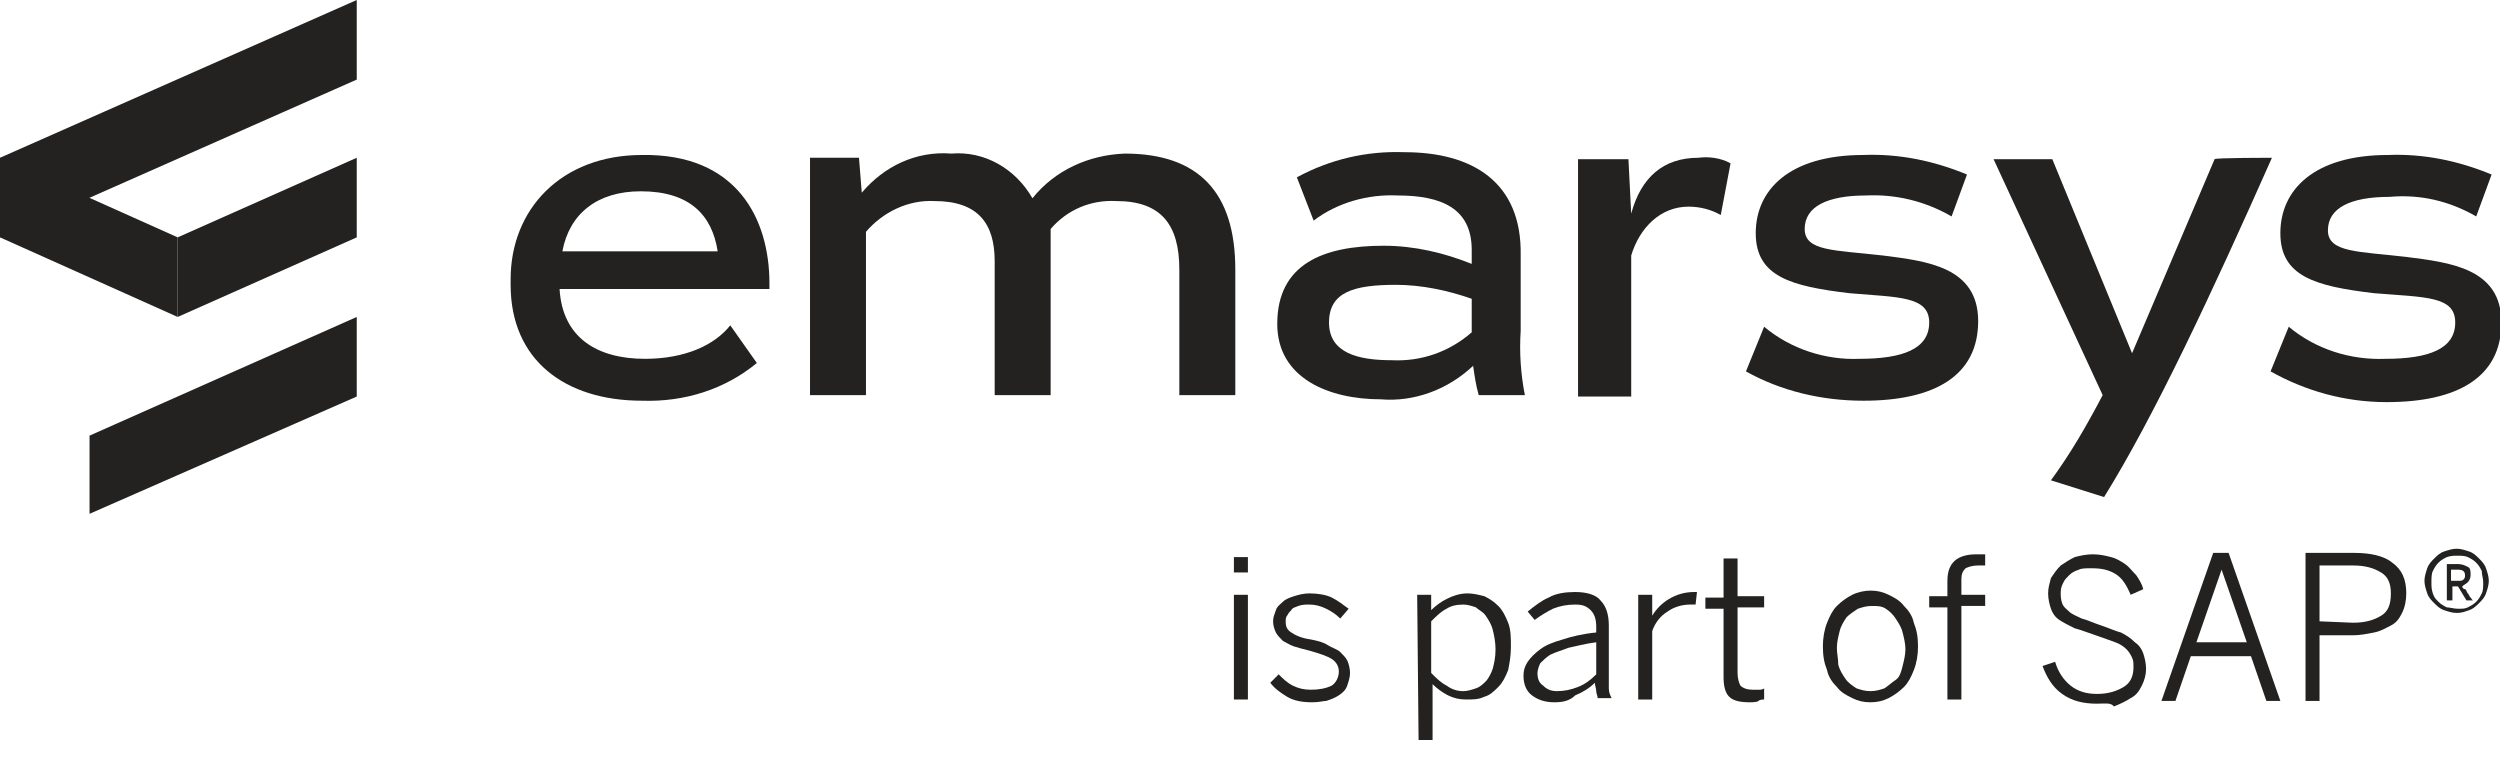
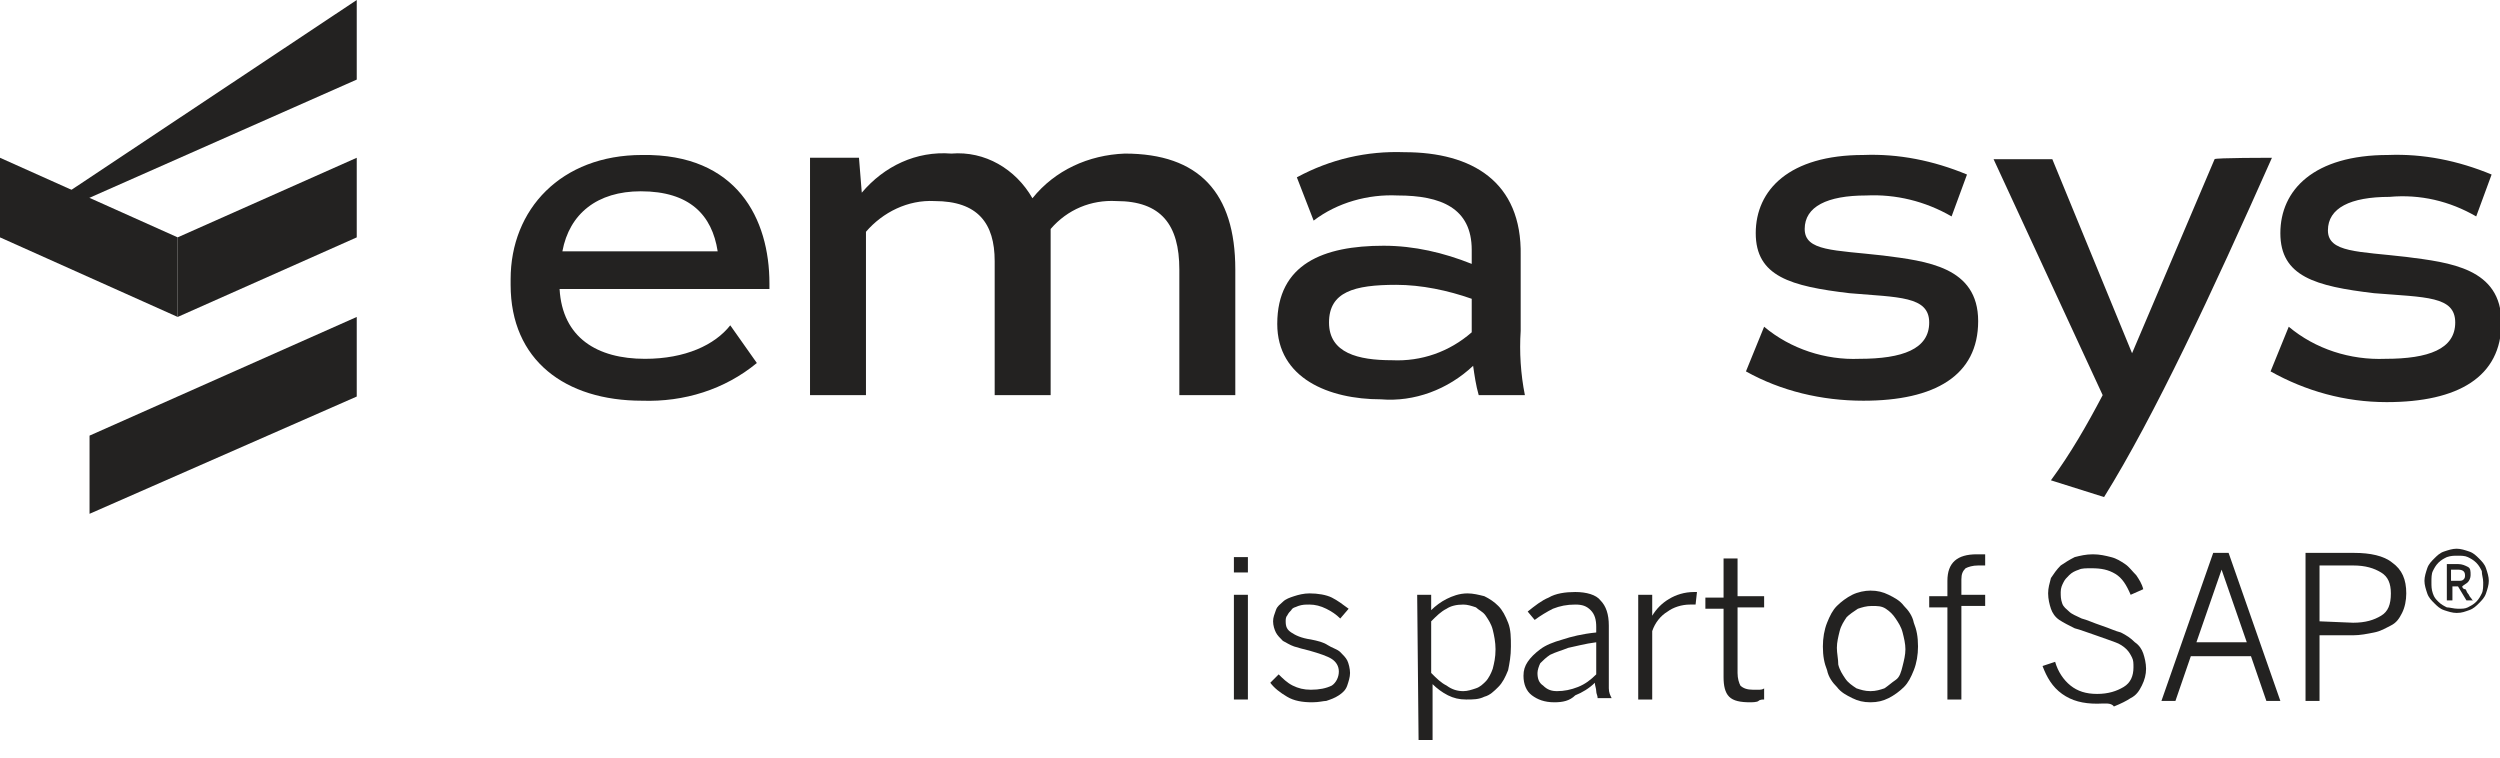
<svg xmlns="http://www.w3.org/2000/svg" width="132" height="40" viewBox="0 0 132 40" fill="none">
  <g clip-path="url(#clip0)">
    <path d="M40.626 14.965V15.26H29.546C29.694 17.84 31.541 18.946 34.052 18.946C36.194 18.946 37.745 18.209 38.558 17.177L39.962 19.167C38.263 20.568 36.12 21.232 33.904 21.158C29.842 21.158 26.961 19.02 26.961 15.039V14.744C26.961 11.058 29.62 8.183 33.904 8.183C38.927 8.109 40.626 11.574 40.626 14.965ZM37.893 13.27C37.598 11.353 36.416 10.1 33.831 10.1C31.541 10.1 30.063 11.279 29.694 13.27H37.893Z" fill="#232221" />
    <path d="M65.224 14.228V20.863H62.269V14.228C62.269 11.869 61.309 10.616 58.945 10.616C57.616 10.542 56.36 11.058 55.474 12.09V20.863H52.519V13.786C52.519 11.795 51.633 10.616 49.343 10.616C47.939 10.542 46.61 11.206 45.723 12.238V20.863H42.769V8.33H45.354L45.502 10.174C46.684 8.773 48.382 7.962 50.229 8.109C52.002 7.962 53.627 8.92 54.513 10.468C55.695 8.994 57.468 8.183 59.389 8.109C63.303 8.109 65.224 10.174 65.224 14.228Z" fill="#232221" />
    <path d="M78.076 20.863C77.928 20.347 77.855 19.831 77.781 19.315C76.451 20.568 74.678 21.232 72.906 21.084C70.172 21.084 67.439 19.978 67.439 17.103C67.439 13.933 69.877 12.975 73.053 12.975C74.678 12.975 76.23 13.344 77.707 13.933V13.196C77.707 10.984 76.082 10.321 73.792 10.321C72.241 10.247 70.616 10.69 69.36 11.648L68.474 9.363C70.246 8.404 72.167 7.962 74.161 8.036C77.707 8.036 80.366 9.584 80.292 13.491C80.292 14.744 80.292 16.219 80.292 17.472C80.218 18.578 80.292 19.757 80.514 20.863H78.076ZM77.707 17.546V15.776C76.451 15.334 75.048 15.039 73.718 15.039C71.502 15.039 70.172 15.408 70.172 17.029C70.172 18.651 71.724 19.02 73.496 19.02C75.048 19.094 76.525 18.578 77.707 17.546Z" fill="#232221" />
-     <path d="M91.373 8.625L90.856 11.353C90.339 11.058 89.748 10.911 89.157 10.911C87.679 10.911 86.571 12.017 86.128 13.491V20.937H83.321V8.404H85.981L86.128 11.279C86.645 9.363 87.827 8.33 89.674 8.33C90.191 8.257 90.856 8.33 91.373 8.625Z" fill="#232221" />
    <path d="M92.186 19.61L93.146 17.251C94.549 18.43 96.396 19.02 98.169 18.946C100.459 18.946 101.862 18.43 101.862 17.029C101.862 15.629 100.237 15.703 97.652 15.481C94.549 15.113 92.703 14.597 92.703 12.311C92.703 10.026 94.475 8.183 98.39 8.183C100.237 8.109 102.084 8.478 103.857 9.215L103.044 11.427C101.64 10.616 100.089 10.247 98.538 10.321C96.47 10.321 95.288 10.911 95.288 12.09C95.288 13.27 96.839 13.196 99.424 13.491C101.714 13.786 104.447 14.081 104.447 16.956C104.447 19.831 102.158 21.158 98.39 21.158C96.174 21.158 94.032 20.642 92.186 19.61Z" fill="#232221" />
    <path d="M119.959 8.33C116.783 15.481 113.754 21.969 111.095 26.245L108.288 25.36C109.322 23.959 110.209 22.411 111.021 20.863L105.26 8.404H108.362L112.573 18.651L116.931 8.404C116.931 8.33 119.959 8.33 119.959 8.33Z" fill="#232221" />
    <path d="M119.886 19.61L120.846 17.251C122.249 18.43 124.096 19.02 125.943 18.946C128.233 18.946 129.636 18.43 129.636 17.029C129.636 15.629 128.085 15.703 125.352 15.481C122.249 15.113 120.403 14.597 120.403 12.311C120.403 10.026 122.176 8.183 126.091 8.183C127.937 8.109 129.784 8.478 131.557 9.215L130.744 11.427C129.341 10.616 127.789 10.247 126.164 10.395C124.096 10.395 122.914 10.984 122.914 12.164C122.914 13.344 124.539 13.27 127.051 13.565C129.341 13.86 132.074 14.154 132.074 17.029C132.074 19.905 129.784 21.232 126.017 21.232C123.801 21.232 121.732 20.642 119.886 19.61Z" fill="#232221" />
    <path d="M9.381 12.533V16.735L0 12.533V8.33L9.381 12.533Z" fill="#232221" />
-     <path d="M18.836 4.202L0 12.533V8.33L18.836 0V4.202Z" fill="#232221" />
+     <path d="M18.836 4.202L0 12.533L18.836 0V4.202Z" fill="#232221" />
    <path d="M9.381 12.533V16.735L18.836 12.533V8.33L9.381 12.533Z" fill="#232221" />
    <path d="M4.728 23.001V27.129L18.836 20.937V16.735L4.728 23.001Z" fill="#232221" />
    <path d="M65.15 29.415H65.889V30.226H65.15V29.415ZM65.15 31.405H65.889V36.934H65.15V31.405Z" fill="#232221" />
    <path d="M69.287 37.081C68.77 37.081 68.327 37.008 67.958 36.787C67.588 36.566 67.293 36.344 67.071 36.05L67.514 35.607C67.736 35.828 67.958 36.049 68.253 36.197C68.549 36.344 68.844 36.418 69.213 36.418C69.657 36.418 70.026 36.344 70.321 36.197C70.543 36.049 70.691 35.755 70.691 35.46C70.691 35.165 70.543 34.944 70.321 34.796C70.1 34.649 69.657 34.501 69.14 34.354C68.844 34.28 68.549 34.206 68.327 34.133C68.105 34.059 67.884 33.911 67.736 33.838C67.588 33.69 67.441 33.543 67.367 33.395C67.293 33.248 67.219 33.027 67.219 32.806C67.219 32.585 67.293 32.437 67.367 32.216C67.441 31.995 67.588 31.921 67.736 31.774C67.884 31.626 68.105 31.552 68.327 31.479C68.549 31.405 68.844 31.331 69.14 31.331C69.583 31.331 70.026 31.405 70.321 31.552C70.617 31.7 70.912 31.921 71.208 32.142L70.765 32.658C70.543 32.437 70.321 32.29 70.026 32.142C69.731 31.995 69.435 31.921 69.14 31.921C68.918 31.921 68.77 31.921 68.549 31.995C68.401 32.069 68.253 32.069 68.179 32.216C68.105 32.29 68.032 32.363 67.958 32.511C67.884 32.585 67.884 32.732 67.884 32.806C67.884 33.101 67.958 33.248 68.179 33.395C68.401 33.543 68.696 33.69 69.213 33.764C69.583 33.838 69.878 33.911 70.1 34.059C70.321 34.206 70.617 34.28 70.765 34.428C70.912 34.575 71.06 34.722 71.134 34.87C71.208 35.017 71.282 35.312 71.282 35.533C71.282 35.755 71.208 35.976 71.134 36.197C71.06 36.418 70.912 36.566 70.691 36.713C70.469 36.86 70.248 36.934 70.026 37.008C69.878 37.008 69.657 37.081 69.287 37.081Z" fill="#232221" />
    <path d="M74.827 31.405H75.566V32.216C75.787 31.995 76.083 31.774 76.378 31.626C76.674 31.479 77.043 31.331 77.486 31.331C77.782 31.331 78.077 31.405 78.373 31.479C78.668 31.626 78.89 31.774 79.111 31.995C79.333 32.216 79.481 32.511 79.629 32.88C79.776 33.248 79.776 33.69 79.776 34.133C79.776 34.649 79.702 35.017 79.629 35.386C79.481 35.755 79.333 36.05 79.111 36.271C78.89 36.492 78.668 36.713 78.373 36.787C78.077 36.934 77.782 36.934 77.412 36.934C77.043 36.934 76.748 36.86 76.452 36.713C76.157 36.566 75.861 36.344 75.64 36.123V39.072H74.901L74.827 31.405ZM77.265 36.492C77.486 36.492 77.708 36.418 77.93 36.344C78.151 36.271 78.299 36.123 78.447 35.976C78.594 35.828 78.742 35.533 78.816 35.312C78.89 35.017 78.964 34.722 78.964 34.28C78.964 33.911 78.89 33.543 78.816 33.248C78.742 32.953 78.594 32.732 78.447 32.511C78.299 32.29 78.077 32.216 77.93 32.069C77.708 31.995 77.486 31.921 77.265 31.921C76.895 31.921 76.6 31.995 76.378 32.142C76.083 32.29 75.861 32.511 75.566 32.806V35.533C75.861 35.828 76.083 36.049 76.378 36.197C76.674 36.418 76.969 36.492 77.265 36.492Z" fill="#232221" />
    <path d="M82.066 37.081C81.548 37.081 81.179 36.934 80.884 36.713C80.588 36.492 80.44 36.123 80.44 35.681C80.44 35.386 80.514 35.165 80.662 34.944C80.81 34.722 81.031 34.501 81.327 34.28C81.622 34.059 81.992 33.912 82.509 33.764C82.952 33.617 83.543 33.469 84.281 33.395V33.101C84.281 32.732 84.208 32.437 83.986 32.216C83.764 31.995 83.543 31.921 83.174 31.921C82.73 31.921 82.361 31.995 81.992 32.142C81.696 32.29 81.327 32.511 81.031 32.732L80.662 32.29C81.031 31.995 81.401 31.7 81.77 31.552C82.139 31.331 82.656 31.258 83.174 31.258C83.764 31.258 84.281 31.405 84.503 31.7C84.799 31.995 84.946 32.437 84.946 33.027V35.533C84.946 35.902 84.946 36.123 84.946 36.344C84.946 36.566 85.02 36.713 85.094 36.86H84.355C84.355 36.713 84.281 36.639 84.281 36.492C84.281 36.344 84.208 36.197 84.208 36.05C83.912 36.344 83.543 36.566 83.174 36.713C82.878 37.008 82.509 37.081 82.066 37.081ZM82.213 36.492C82.583 36.492 82.952 36.418 83.321 36.271C83.691 36.123 83.986 35.902 84.281 35.607V33.912C83.691 33.985 83.174 34.133 82.804 34.206C82.435 34.354 82.139 34.428 81.844 34.575C81.622 34.722 81.475 34.87 81.327 35.017C81.253 35.165 81.179 35.386 81.179 35.533C81.179 35.828 81.253 36.05 81.475 36.197C81.696 36.418 81.918 36.492 82.213 36.492Z" fill="#232221" />
    <path d="M86.498 31.405H87.237V32.511C87.458 32.142 87.754 31.847 88.123 31.626C88.493 31.405 88.936 31.258 89.453 31.258H89.6L89.527 31.921H89.379H89.305C89.305 31.921 89.305 31.921 89.231 31.921C88.788 31.921 88.345 32.069 88.049 32.29C87.68 32.511 87.385 32.88 87.237 33.322V36.934H86.498V31.405V31.405Z" fill="#232221" />
    <path d="M92.408 37.081C91.891 37.081 91.521 37.008 91.3 36.787C91.078 36.566 91.004 36.197 91.004 35.755V32.142H90.044V31.552H91.004V29.488H91.743V31.479H93.146V32.069H91.743V35.533C91.743 35.828 91.817 36.049 91.891 36.197C92.038 36.344 92.26 36.418 92.555 36.418C92.629 36.418 92.777 36.418 92.851 36.418C92.925 36.418 93.073 36.418 93.146 36.344V36.934C93.073 36.934 92.925 36.934 92.851 37.008C92.777 37.081 92.481 37.081 92.408 37.081Z" fill="#232221" />
    <path d="M98.76 37.081C98.39 37.081 98.095 37.008 97.799 36.86C97.504 36.713 97.208 36.566 96.987 36.271C96.765 36.05 96.543 35.755 96.47 35.386C96.322 35.017 96.248 34.649 96.248 34.133C96.248 33.69 96.322 33.248 96.47 32.88C96.617 32.511 96.765 32.216 96.987 31.995C97.208 31.774 97.504 31.552 97.799 31.405C98.095 31.258 98.464 31.184 98.76 31.184C99.129 31.184 99.424 31.258 99.72 31.405C100.015 31.552 100.311 31.7 100.532 31.995C100.754 32.216 100.976 32.511 101.049 32.88C101.197 33.248 101.271 33.617 101.271 34.133C101.271 34.575 101.197 35.017 101.049 35.386C100.902 35.755 100.754 36.05 100.532 36.271C100.311 36.492 100.015 36.713 99.72 36.86C99.424 37.008 99.129 37.081 98.76 37.081ZM98.76 36.492C99.055 36.492 99.277 36.418 99.498 36.344C99.72 36.197 99.868 36.05 100.089 35.902C100.311 35.755 100.385 35.46 100.458 35.165C100.532 34.87 100.606 34.575 100.606 34.28C100.606 33.985 100.532 33.69 100.458 33.395C100.385 33.101 100.237 32.88 100.089 32.658C99.941 32.437 99.794 32.29 99.572 32.142C99.35 31.995 99.129 31.995 98.833 31.995C98.538 31.995 98.316 32.069 98.095 32.142C97.873 32.29 97.651 32.437 97.504 32.585C97.356 32.806 97.208 33.027 97.134 33.322C97.061 33.617 96.987 33.912 96.987 34.206C96.987 34.501 97.061 34.796 97.061 35.091C97.134 35.386 97.282 35.607 97.43 35.828C97.578 36.05 97.799 36.197 98.021 36.344C98.242 36.418 98.464 36.492 98.76 36.492Z" fill="#232221" />
    <path d="M102.823 32.069H101.862V31.479H102.823V30.668C102.823 29.709 103.34 29.267 104.374 29.267C104.448 29.267 104.522 29.267 104.595 29.267C104.669 29.267 104.743 29.267 104.817 29.267V29.857C104.743 29.857 104.743 29.857 104.669 29.857C104.595 29.857 104.522 29.857 104.448 29.857C104.152 29.857 103.931 29.931 103.783 30.004C103.635 30.152 103.561 30.299 103.561 30.594V31.405H104.817V31.995H103.561V36.934H102.823V32.069Z" fill="#232221" />
    <path d="M110.727 37.155C109.988 37.155 109.397 37.008 108.88 36.639C108.363 36.271 108.067 35.755 107.846 35.165L108.511 34.944C108.658 35.46 108.954 35.902 109.323 36.197C109.692 36.492 110.136 36.639 110.727 36.639C111.317 36.639 111.761 36.492 112.13 36.271C112.499 36.05 112.647 35.681 112.647 35.239C112.647 35.017 112.647 34.87 112.573 34.722C112.499 34.575 112.425 34.428 112.278 34.28C112.13 34.133 111.908 33.985 111.687 33.912C111.465 33.838 111.096 33.69 110.653 33.543C110.209 33.395 109.84 33.248 109.545 33.174C109.249 33.027 108.954 32.88 108.732 32.732C108.511 32.585 108.363 32.363 108.289 32.142C108.215 31.921 108.141 31.626 108.141 31.331C108.141 31.036 108.215 30.815 108.289 30.52C108.437 30.299 108.584 30.078 108.806 29.857C109.028 29.709 109.249 29.562 109.545 29.415C109.84 29.341 110.136 29.267 110.505 29.267C110.874 29.267 111.17 29.341 111.465 29.415C111.761 29.488 111.982 29.636 112.204 29.783C112.425 29.931 112.573 30.152 112.795 30.373C112.943 30.594 113.09 30.815 113.164 31.11L112.499 31.405C112.278 30.889 112.056 30.52 111.687 30.299C111.317 30.078 110.948 30.004 110.431 30.004C110.136 30.004 109.914 30.004 109.766 30.078C109.545 30.152 109.397 30.226 109.249 30.373C109.101 30.52 109.028 30.594 108.954 30.742C108.88 30.889 108.806 31.036 108.806 31.258C108.806 31.479 108.806 31.626 108.88 31.847C108.954 32.069 109.101 32.142 109.249 32.29C109.397 32.437 109.619 32.511 109.914 32.658C110.209 32.732 110.505 32.88 110.948 33.027C111.391 33.174 111.687 33.322 111.982 33.395C112.278 33.543 112.499 33.69 112.721 33.912C112.943 34.059 113.09 34.28 113.164 34.501C113.238 34.722 113.312 35.017 113.312 35.312C113.312 35.607 113.238 35.902 113.09 36.197C112.943 36.492 112.795 36.713 112.499 36.86C112.278 37.008 111.982 37.155 111.613 37.303C111.465 37.081 111.096 37.155 110.727 37.155Z" fill="#232221" />
    <path d="M116.857 29.193H117.67L120.403 37.008H119.664L118.852 34.649H115.675L114.863 37.008H114.124L116.857 29.193ZM118.63 33.912L117.3 30.078L115.971 33.912H118.63Z" fill="#232221" />
    <path d="M121.732 29.193H124.318C125.13 29.193 125.869 29.341 126.312 29.709C126.829 30.078 127.051 30.594 127.051 31.331C127.051 31.7 126.977 32.069 126.829 32.363C126.681 32.658 126.534 32.88 126.238 33.027C125.943 33.174 125.721 33.322 125.352 33.395C124.983 33.469 124.613 33.543 124.244 33.543H122.471V37.008H121.732V29.193V29.193ZM124.244 32.88C124.909 32.88 125.352 32.732 125.721 32.511C126.091 32.29 126.238 31.921 126.238 31.331C126.238 30.815 126.091 30.447 125.721 30.226C125.352 30.004 124.909 29.857 124.244 29.857H122.471V32.806L124.244 32.88Z" fill="#232221" />
    <path d="M129.71 32.363C129.488 32.363 129.266 32.29 129.045 32.216C128.823 32.142 128.676 31.995 128.528 31.847C128.38 31.7 128.232 31.552 128.158 31.331C128.085 31.11 128.011 30.889 128.011 30.668C128.011 30.447 128.085 30.226 128.158 30.004C128.232 29.783 128.38 29.636 128.528 29.488C128.676 29.341 128.823 29.193 129.045 29.12C129.266 29.046 129.488 28.972 129.71 28.972C129.931 28.972 130.153 29.046 130.374 29.12C130.596 29.193 130.744 29.341 130.892 29.488C131.039 29.636 131.187 29.783 131.261 30.004C131.335 30.226 131.409 30.447 131.409 30.668C131.409 30.889 131.335 31.11 131.261 31.331C131.187 31.552 131.039 31.7 130.892 31.847C130.744 31.995 130.596 32.142 130.374 32.216C130.153 32.29 130.005 32.363 129.71 32.363ZM129.784 32.142C130.005 32.142 130.153 32.142 130.301 32.069C130.448 31.995 130.596 31.921 130.744 31.774C130.892 31.626 130.965 31.479 131.039 31.331C131.113 31.184 131.113 30.963 131.113 30.742C131.113 30.52 131.039 30.373 131.039 30.152C130.965 30.004 130.892 29.857 130.744 29.709C130.596 29.562 130.448 29.488 130.301 29.415C130.153 29.341 129.931 29.341 129.784 29.341C129.562 29.341 129.414 29.341 129.193 29.415C129.045 29.488 128.897 29.562 128.749 29.709C128.602 29.857 128.528 30.004 128.454 30.152C128.38 30.299 128.38 30.52 128.38 30.742C128.38 30.963 128.38 31.11 128.454 31.331C128.528 31.552 128.602 31.626 128.749 31.774C128.897 31.921 129.045 31.995 129.193 32.069C129.34 32.069 129.562 32.142 129.784 32.142ZM129.119 29.783H129.784C130.005 29.783 130.153 29.857 130.301 29.931C130.448 30.004 130.448 30.152 130.448 30.373C130.448 30.52 130.374 30.668 130.301 30.742C130.227 30.815 130.079 30.889 130.005 30.963C130.005 31.036 130.079 31.11 130.153 31.11C130.227 31.11 130.227 31.258 130.301 31.331C130.374 31.405 130.374 31.479 130.448 31.552C130.522 31.626 130.522 31.7 130.596 31.7H130.227L129.784 30.963H129.488V31.7H129.193V29.783H129.119ZM129.784 30.668C129.931 30.668 130.005 30.668 130.079 30.594C130.153 30.52 130.153 30.447 130.153 30.373C130.153 30.152 130.005 30.078 129.784 30.078H129.414V30.668H129.784Z" fill="#232221" />
  </g>
  <defs>
    <clipPath id="clip0">
      <rect width="132" height="39.072" fill="white" />
    </clipPath>
  </defs>
</svg>